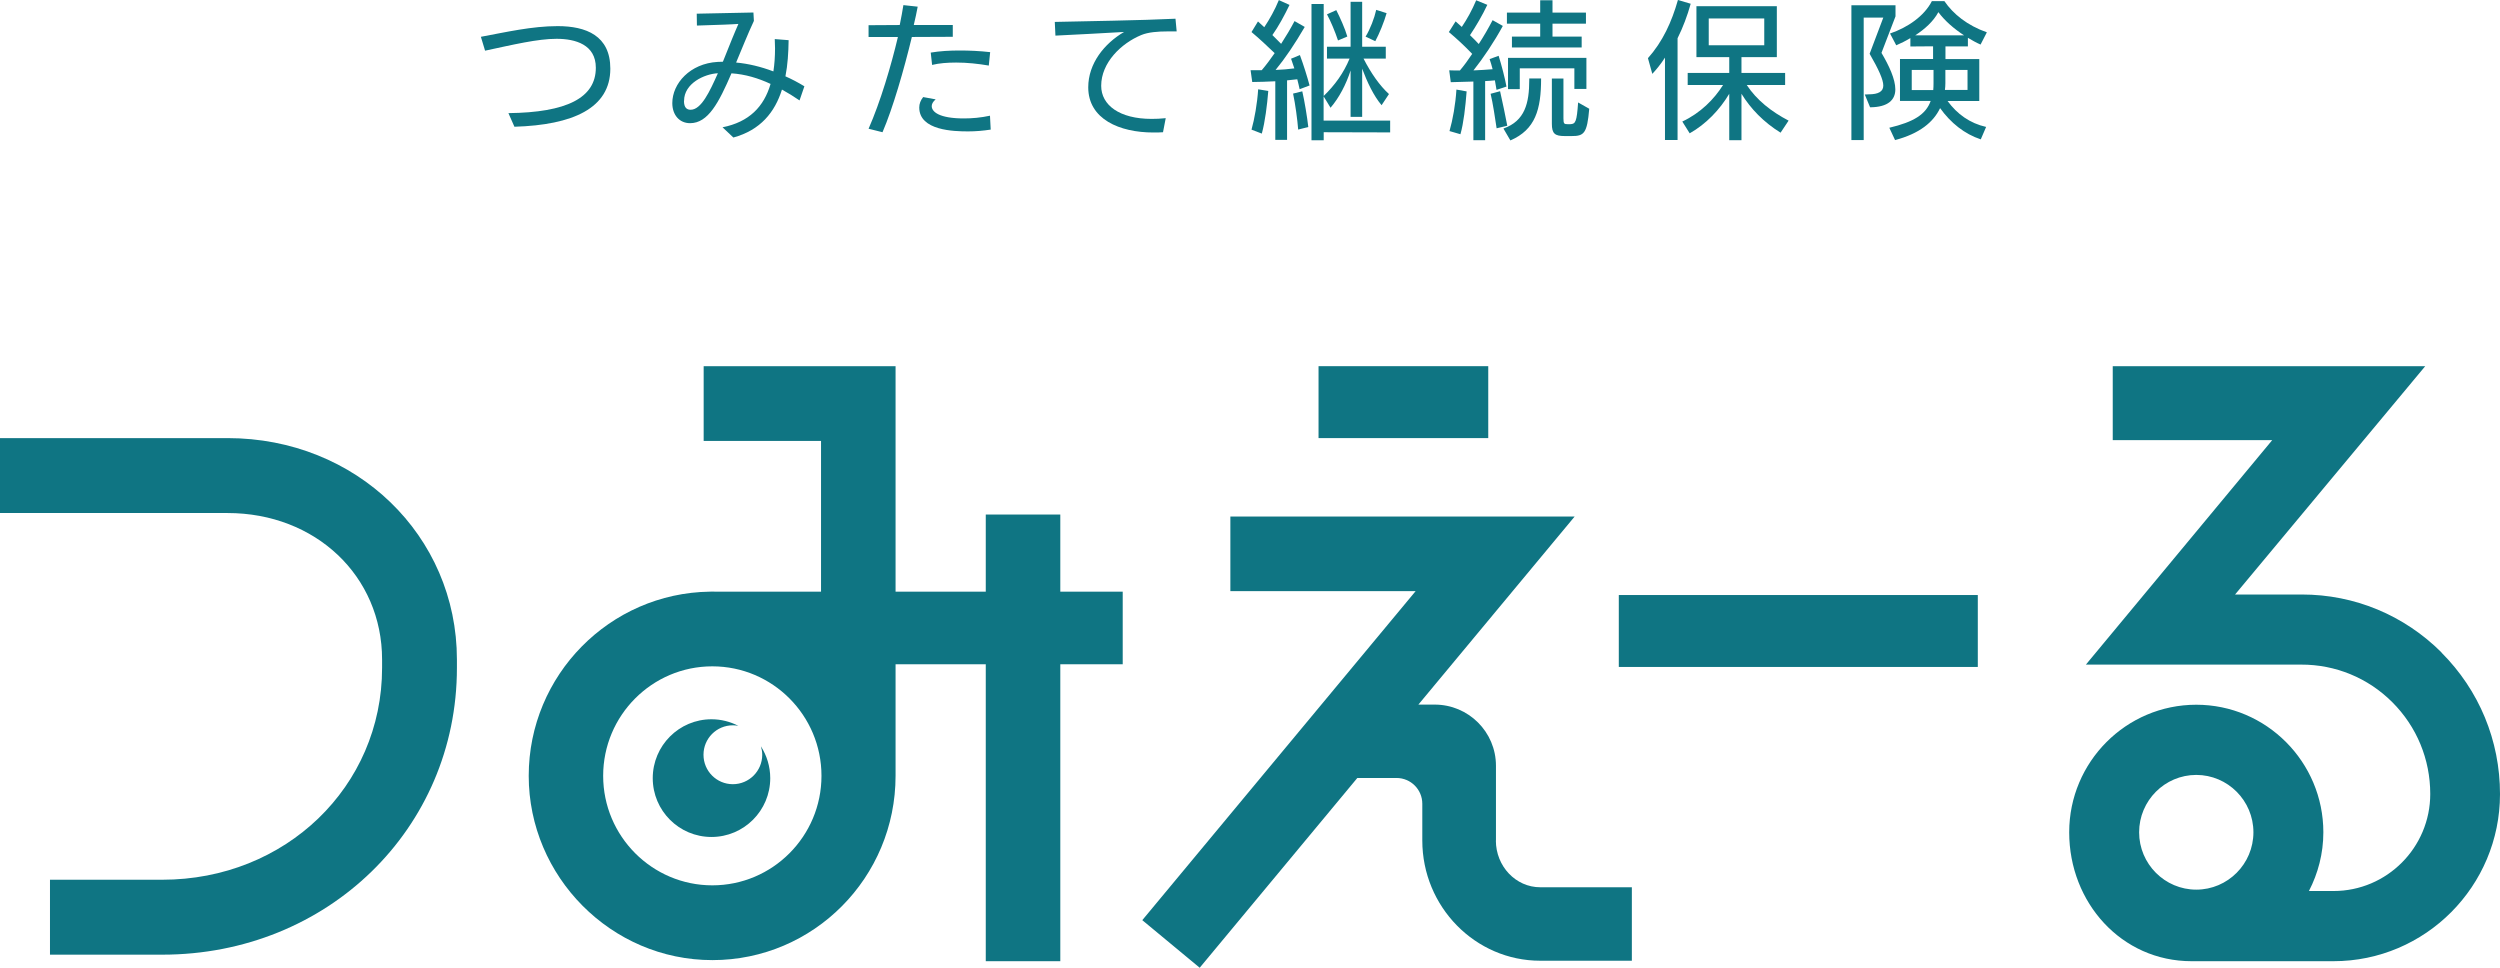
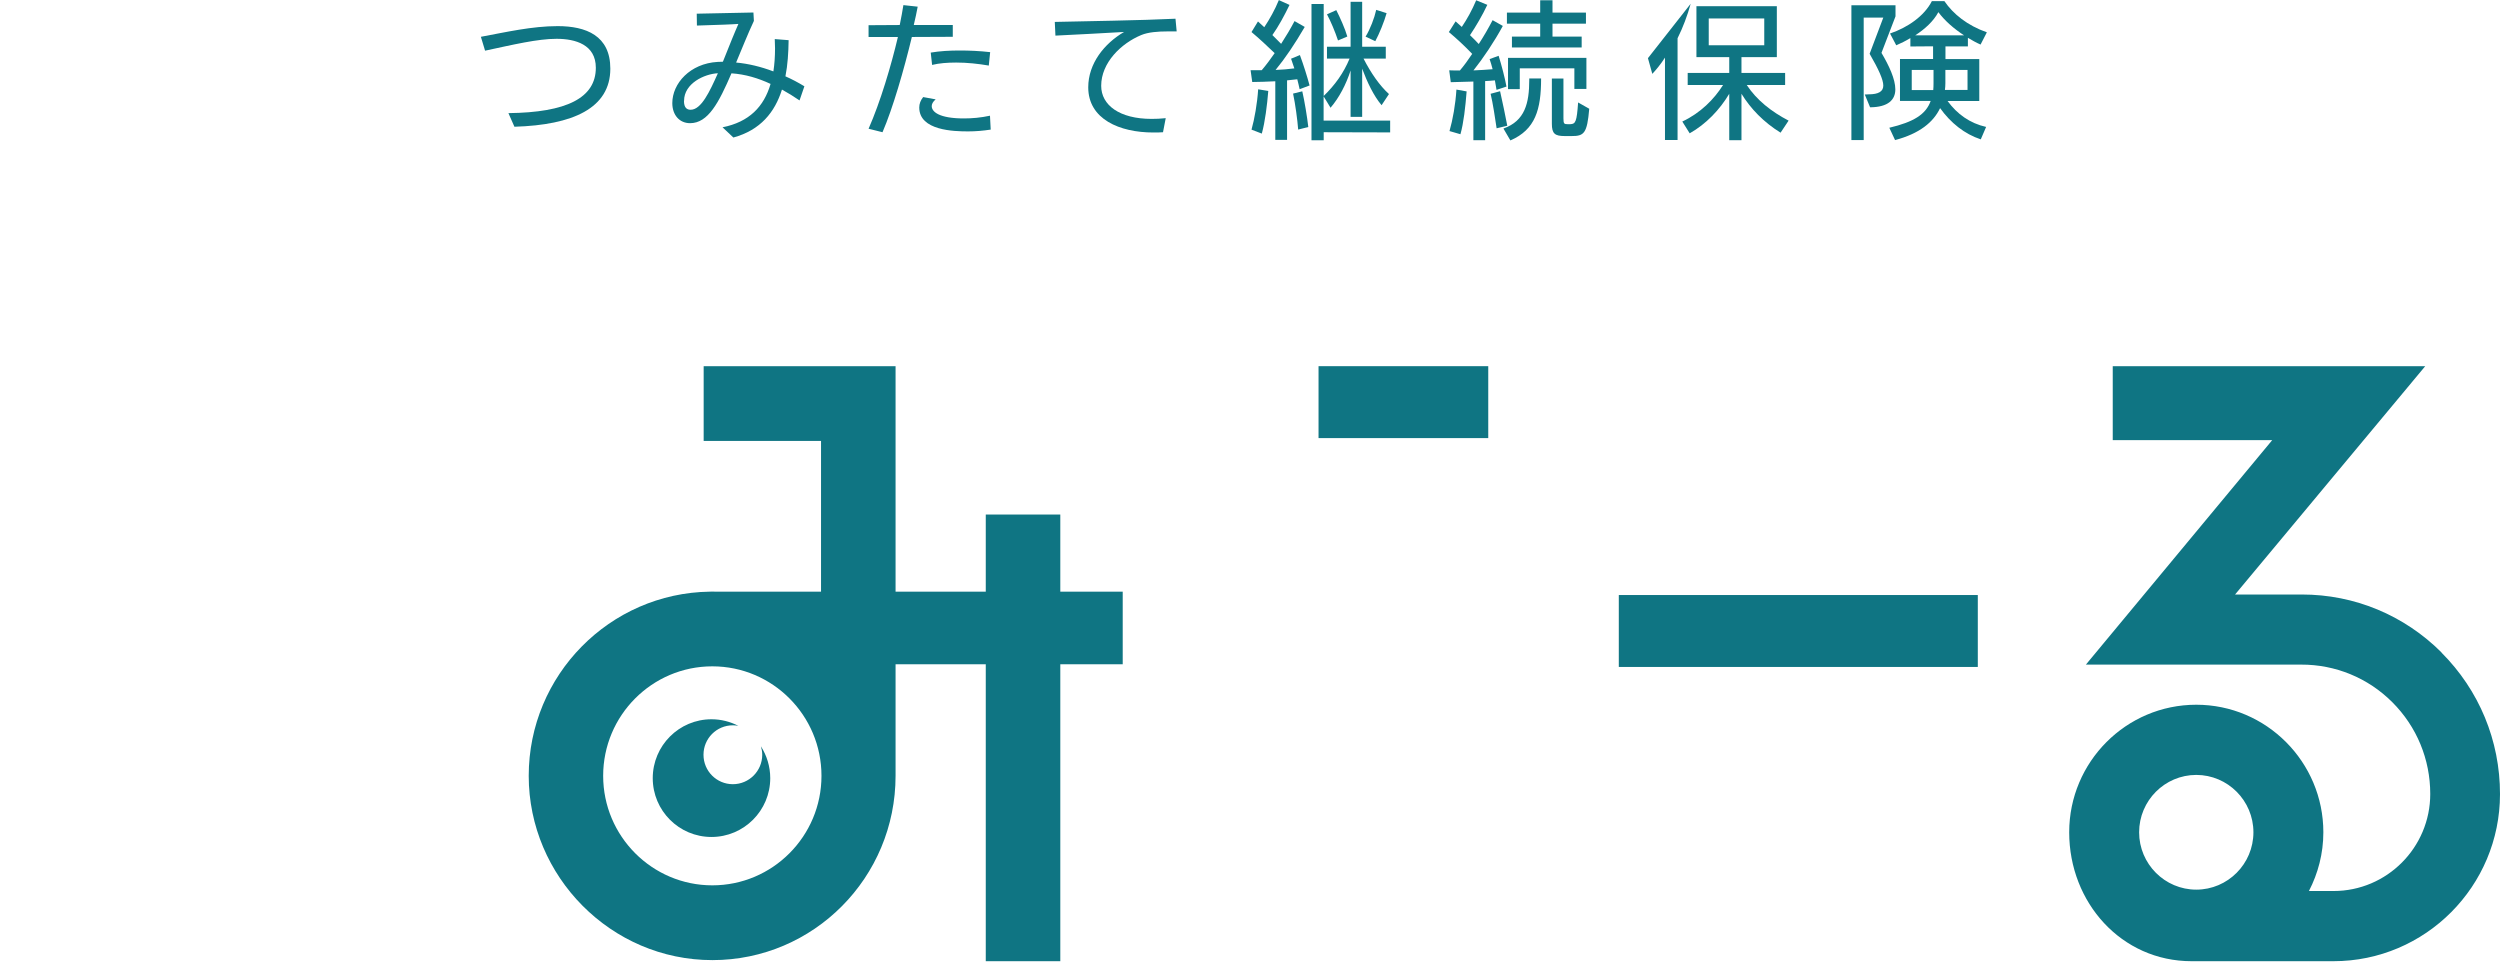
<svg xmlns="http://www.w3.org/2000/svg" width="279" height="108" viewBox="0 0 279 108" fill="none">
  <path d="M56.739 12.626C63.239 12.555 66.495 10.924 66.495 7.561C66.495 4.983 64.226 4.331 62.11 4.331C59.994 4.331 57.278 4.983 54.134 5.656L53.666 4.107C56.474 3.587 59.363 2.915 62.232 2.915C65.406 2.915 68.112 3.974 68.112 7.663C68.112 12.076 63.931 13.951 57.41 14.145L56.739 12.626Z" fill="#0F7583" />
  <path d="M89.231 11.21C88.59 10.771 87.939 10.364 87.267 9.997C86.474 12.524 84.867 14.521 81.845 15.347L80.635 14.206C83.605 13.614 85.253 11.913 85.996 9.365C84.602 8.713 83.157 8.285 81.632 8.183C80.218 11.464 79.027 13.747 77.013 13.747C75.833 13.747 75.029 12.84 75.029 11.505C75.029 9.314 77.013 7.082 80.085 6.909C80.218 6.909 80.543 6.889 80.675 6.889C81.031 6.012 81.377 5.156 81.682 4.382C81.886 3.842 82.303 2.935 82.405 2.67C82.405 2.67 81.092 2.751 80.797 2.751L77.776 2.853L77.756 1.528L84.083 1.396L84.134 2.334C83.442 3.811 82.811 5.411 82.15 6.98C83.513 7.103 84.907 7.439 86.311 7.969C86.433 7.174 86.494 6.308 86.494 5.391C86.494 5.054 86.474 4.698 86.464 4.361L88.01 4.484C87.99 5.859 87.908 7.245 87.654 8.519C88.376 8.835 89.078 9.212 89.77 9.63L89.231 11.199V11.21ZM76.331 11.261C76.331 12.055 76.688 12.249 77.074 12.249C78.264 12.249 79.21 10.211 80.116 8.173C78.59 8.254 76.342 9.314 76.342 11.25L76.331 11.261Z" fill="#0F7583" />
  <path d="M96.932 14.369C98.254 11.373 99.454 7.317 100.207 4.127H96.932V2.813L100.411 2.792C100.584 1.947 100.716 1.213 100.818 0.571L102.415 0.744C102.293 1.386 102.15 2.089 101.977 2.792H106.331V4.107L101.764 4.127C100.869 7.827 99.648 12.066 98.488 14.756L96.942 14.369H96.932ZM110.573 14.461C109.719 14.593 108.875 14.664 108.051 14.664C106.474 14.664 102.588 14.583 102.588 11.995C102.588 11.587 102.74 11.189 103.025 10.833L104.419 11.088C104.114 11.352 103.981 11.607 103.981 11.842C103.981 12.484 104.826 13.217 107.572 13.217C108.478 13.217 109.454 13.136 110.482 12.912L110.563 14.461H110.573ZM110.35 7.317C109.17 7.113 107.918 6.981 106.708 6.981C105.731 6.981 104.805 7.052 104.022 7.246L103.87 5.87C104.897 5.697 105.965 5.636 107.115 5.636C108.193 5.636 109.312 5.686 110.502 5.819L110.35 7.317Z" fill="#0F7583" />
  <path d="M129.8 14.756C129.444 14.787 129.098 14.787 128.722 14.787C124.958 14.787 121.448 13.309 121.448 9.743C121.448 7.083 123.249 4.851 125.446 3.567C123.31 3.689 119.983 3.873 117.786 3.975L117.715 2.446C120.736 2.375 127.521 2.273 131.184 2.089L131.316 3.506H130.278C129.241 3.506 128.132 3.587 127.359 3.913C125.121 4.841 122.893 6.991 122.893 9.579C122.893 11.73 124.938 13.268 128.518 13.268C129.007 13.268 129.546 13.248 130.095 13.187L129.79 14.767L129.8 14.756Z" fill="#0F7583" />
  <path d="M142.323 15.633V9.07C141.398 9.121 140.512 9.141 139.75 9.151L139.566 7.837H140.807C141.296 7.266 141.784 6.604 142.252 5.931C141.459 5.157 140.472 4.25 139.668 3.577L140.39 2.395C140.604 2.599 140.848 2.813 141.092 3.037C141.682 2.16 142.283 1.08 142.72 0.01L143.91 0.55C143.361 1.692 142.679 2.955 141.998 3.913L142.974 4.892C143.524 4.046 144.032 3.19 144.47 2.354L145.609 3.006C144.5 4.912 143.412 6.522 142.354 7.806C143.056 7.776 143.768 7.725 144.449 7.633L144.083 6.553L145.07 6.145C145.487 7.276 145.894 8.581 146.148 9.538L145.039 9.956C144.968 9.6 144.866 9.212 144.775 8.846C144.409 8.896 144.022 8.927 143.636 8.968V15.612H142.323V15.633ZM139.668 14.471C140.004 13.278 140.309 11.546 140.411 9.966L141.54 10.15C141.408 11.75 141.184 13.584 140.818 14.909L139.678 14.471H139.668ZM144.877 14.471C144.795 13.38 144.561 11.627 144.307 10.445L145.334 10.191C145.589 11.281 145.884 13.085 146.006 14.175L144.877 14.46V14.471ZM147.725 14.746V15.653H146.362V0.448H147.725V10.71C148.997 9.477 149.943 8.153 150.614 6.542H148.091V5.218H150.726V0.204H152.018V5.218H154.653V6.542H152.171C152.995 8.153 153.971 9.559 155.009 10.496L154.185 11.74C153.29 10.68 152.578 9.161 152.018 7.663V13.044H150.726V7.867C150.217 9.437 149.454 10.894 148.488 12.025L147.715 10.751V13.462H155.141V14.776L147.715 14.756L147.725 14.746ZM149.322 4.514C149.007 3.557 148.498 2.344 148.091 1.6L149.129 1.131C149.536 1.926 150.116 3.22 150.36 4.076L149.322 4.514ZM152.394 4.097C152.913 3.251 153.381 2.028 153.585 1.101L154.744 1.468C154.49 2.395 153.92 3.791 153.483 4.596L152.394 4.087V4.097Z" fill="#0F7583" />
  <path d="M164.429 15.633V9.1C163.574 9.131 162.73 9.151 161.906 9.172L161.733 7.847C162.14 7.867 162.527 7.867 162.923 7.867C163.391 7.317 163.859 6.675 164.297 6.013C163.493 5.167 162.537 4.28 161.692 3.577L162.445 2.385L163.137 3.006C163.727 2.13 164.276 1.142 164.744 0.031L165.985 0.54C165.446 1.682 164.744 2.894 164.052 3.924C164.388 4.239 164.724 4.596 165.029 4.912C165.599 4.036 166.118 3.129 166.575 2.252L167.715 2.894C166.758 4.657 165.528 6.492 164.439 7.857C165.161 7.827 165.863 7.786 166.575 7.725C166.474 7.337 166.362 6.93 166.24 6.594L167.247 6.227C167.603 7.368 167.939 8.683 168.122 9.661L167.013 10.028C166.962 9.691 166.891 9.325 166.83 8.968C166.474 8.999 166.087 9.039 165.741 9.049V15.643H164.419L164.429 15.633ZM161.764 14.624C162.13 13.36 162.435 11.648 162.537 9.997L163.676 10.201C163.544 11.903 163.34 13.747 162.984 14.98L161.753 14.624H161.764ZM167.023 14.318C166.87 13.309 166.606 11.495 166.352 10.466L167.41 10.181C167.694 11.444 168.01 12.973 168.213 14.033L167.023 14.318ZM167.796 14.338C170.177 13.493 170.665 11.526 170.665 8.907V8.754H171.987C171.987 12.239 171.346 14.461 168.559 15.673L167.786 14.349L167.796 14.338ZM168.732 5.299V4.087H171.886V2.64H168.172V1.407H171.886V0.031H173.259V1.407H176.992V2.64H173.259V4.087H176.514V5.299H168.722H168.732ZM175.7 9.926V7.623H169.607V9.946H168.295V6.461H177.043V9.926H175.7ZM174.632 15.184C173.523 15.184 173.188 14.919 173.188 13.809V8.764H174.48V13.207C174.48 13.809 174.561 13.859 174.937 13.859H175.243C175.843 13.839 175.965 13.574 176.118 11.434L177.359 12.137C177.125 14.909 176.769 15.184 175.395 15.184H174.642H174.632Z" fill="#0F7583" />
-   <path d="M185.812 15.632V6.43C185.355 7.154 184.805 7.806 184.398 8.244L183.91 6.491C185.568 4.637 186.565 2.436 187.257 0L188.681 0.418C188.315 1.743 187.806 3.088 187.216 4.27V15.622H185.802L185.812 15.632ZM198.712 14.807C196.809 13.625 195.385 12.147 194.348 10.466V15.643H192.984V10.466C191.926 12.249 190.38 13.859 188.569 14.878L187.745 13.564C189.78 12.606 191.285 11.087 192.293 9.487H188.346V8.142H192.984V6.379H189.322V0.693H198.295V6.379H194.348V8.142H199.22V9.487H194.938C196.046 11.169 197.674 12.453 199.607 13.462L198.712 14.807ZM196.891 2.059H190.695V5.055H196.891V2.059Z" fill="#0F7583" />
+   <path d="M185.812 15.632V6.43C185.355 7.154 184.805 7.806 184.398 8.244L183.91 6.491L188.681 0.418C188.315 1.743 187.806 3.088 187.216 4.27V15.622H185.802L185.812 15.632ZM198.712 14.807C196.809 13.625 195.385 12.147 194.348 10.466V15.643H192.984V10.466C191.926 12.249 190.38 13.859 188.569 14.878L187.745 13.564C189.78 12.606 191.285 11.087 192.293 9.487H188.346V8.142H192.984V6.379H189.322V0.693H198.295V6.379H194.348V8.142H199.22V9.487H194.938C196.046 11.169 197.674 12.453 199.607 13.462L198.712 14.807ZM196.891 2.059H190.695V5.055H196.891V2.059Z" fill="#0F7583" />
  <path d="M206.616 15.612V0.591H211.539V1.824L209.973 5.901C210.817 7.327 211.519 8.825 211.519 9.977C211.519 11.128 210.726 11.964 208.701 11.974L208.111 10.548C208.213 10.548 208.549 10.527 208.549 10.527C209.637 10.527 210.176 10.211 210.176 9.549C210.176 8.886 209.657 7.745 208.65 6.003L210.176 1.967H207.989V15.633H206.616V15.612ZM221.051 15.551C219.25 14.96 217.694 13.717 216.514 12.066C215.771 13.635 214.225 14.909 211.489 15.633L210.848 14.257C213.554 13.615 214.927 12.779 215.466 11.261H212.038V6.583H215.731V5.167L213.198 5.187V4.25C212.679 4.566 212.119 4.841 211.621 5.055L210.929 3.74C212.892 3.068 214.744 1.804 215.598 0.123H216.992C217.979 1.57 219.545 2.833 221.733 3.608L221.031 4.973C220.542 4.759 220.095 4.505 219.617 4.219V5.177H217.114V6.594H220.888V11.271H217.348C218.406 12.718 219.83 13.758 221.651 14.165L221.051 15.561V15.551ZM215.781 7.806H213.35V10.048H215.751C215.771 9.834 215.781 9.559 215.781 9.294V7.816V7.806ZM219.189 3.944C218.05 3.2 217.053 2.334 216.321 1.356C215.771 2.385 214.795 3.261 213.737 3.944H219.2H219.189ZM219.576 7.806H217.104V9.284C217.104 9.539 217.084 9.804 217.053 10.038H219.576V7.796V7.806Z" fill="#0F7583" />
  <path d="M272.48 72.82C268.303 68.648 262.76 66.347 256.892 66.347C256.861 66.347 256.82 66.347 256.79 66.347H249.434L270.656 40.865H235.782V49.117H253.581L232.786 74.17H256.81C260.621 74.159 264.258 75.642 266.978 78.362C269.709 81.093 271.216 84.733 271.216 88.608C271.216 94.58 266.377 99.437 260.427 99.437H257.676C258.695 97.474 259.286 95.245 259.286 92.883C259.286 85.04 252.928 78.648 245.104 78.648C237.279 78.648 230.922 85.029 230.922 92.883C230.922 100.736 236.76 107.27 244.574 107.27H260.417C270.666 107.27 279 98.906 279 88.618C279 82.647 276.677 77.043 272.47 72.83L272.48 72.82ZM245.104 99.284C241.589 99.284 238.726 96.41 238.726 92.883C238.726 89.355 241.589 86.481 245.104 86.481C248.619 86.481 251.482 89.355 251.482 92.883C251.482 96.41 248.619 99.284 245.104 99.284Z" fill="#0F7583" />
-   <path d="M25.389 48.892H0V57.254H25.389C35.224 57.254 42.641 64.283 42.641 73.612V74.537C42.641 87.793 31.861 98.179 18.105 98.179H5.578V106.541H18.105C36.545 106.541 50.992 92.482 50.992 74.537V73.612C50.992 59.757 39.745 48.892 25.389 48.892Z" fill="#0F7583" />
  <path d="M220.723 66.405H180.658V74.432H220.723V66.405Z" fill="#0F7583" />
  <path d="M118.33 57.42H110.012V66.029H99.945V40.865H78.529V49.209H91.627V66.029H79.79C79.699 66.029 79.597 66.019 79.505 66.019C79.414 66.019 79.312 66.029 79.221 66.029H79.211C68.045 66.193 59.005 75.343 59.005 86.584C59.005 97.825 68.198 107.148 79.505 107.148C90.813 107.148 99.945 97.927 99.945 86.584C99.945 86.073 99.945 74.129 99.945 74.129H110.012V107.27H118.33V74.129H125.295V66.029H118.33V57.42ZM79.495 98.804C72.784 98.804 67.313 93.326 67.313 86.584C67.313 79.841 72.774 74.363 79.495 74.363C86.217 74.363 91.677 79.841 91.677 86.584C91.677 93.326 86.217 98.804 79.495 98.804Z" fill="#0F7583" />
  <path d="M85.066 84.23C85.066 86.039 83.603 87.516 81.788 87.516C79.974 87.516 78.51 86.049 78.51 84.23C78.51 82.411 79.974 80.944 81.788 80.944C81.999 80.944 82.199 80.964 82.4 81.004C81.498 80.542 80.485 80.27 79.402 80.27C75.783 80.27 72.846 83.215 72.846 86.843C72.846 90.471 75.783 93.406 79.402 93.406C83.021 93.406 85.959 90.461 85.959 86.843C85.959 85.527 85.567 84.311 84.916 83.285C85.006 83.587 85.066 83.898 85.066 84.22V84.23Z" fill="#0F7583" />
  <path d="M166.089 40.865H147.149V48.892H166.089V40.865Z" fill="#0F7583" />
-   <path d="M166.949 93.81V85.459C166.949 81.685 163.883 78.633 160.114 78.633H158.291L175.729 57.648H137.309V65.969H157.986L127.48 102.69L133.887 108L151.477 86.822H155.847C157.446 86.822 158.729 88.114 158.729 89.7V93.8C158.729 101.195 164.637 107.217 171.889 107.217H182.115V99.018H171.889C169.159 99.018 166.939 96.678 166.939 93.8L166.949 93.81Z" fill="#0F7583" />
</svg>